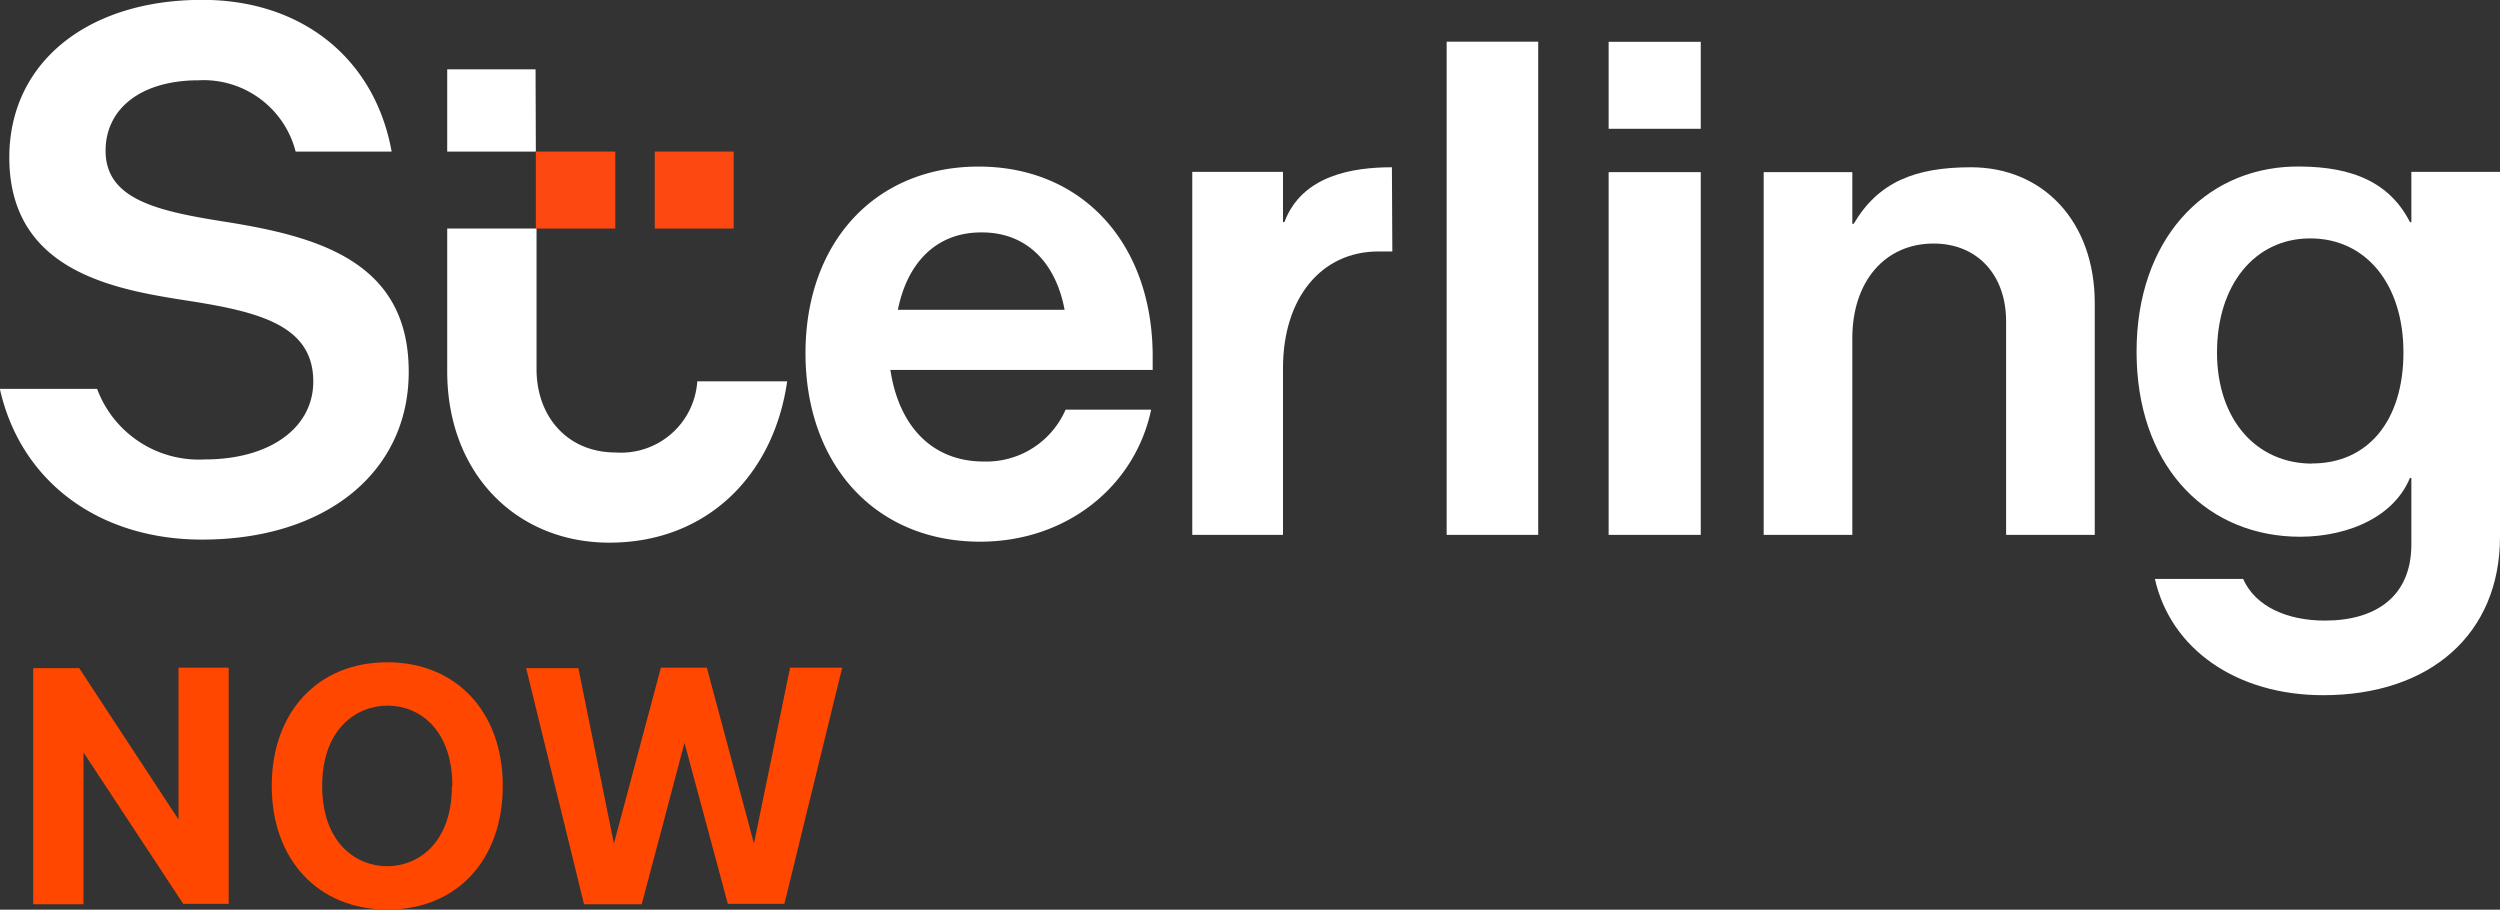
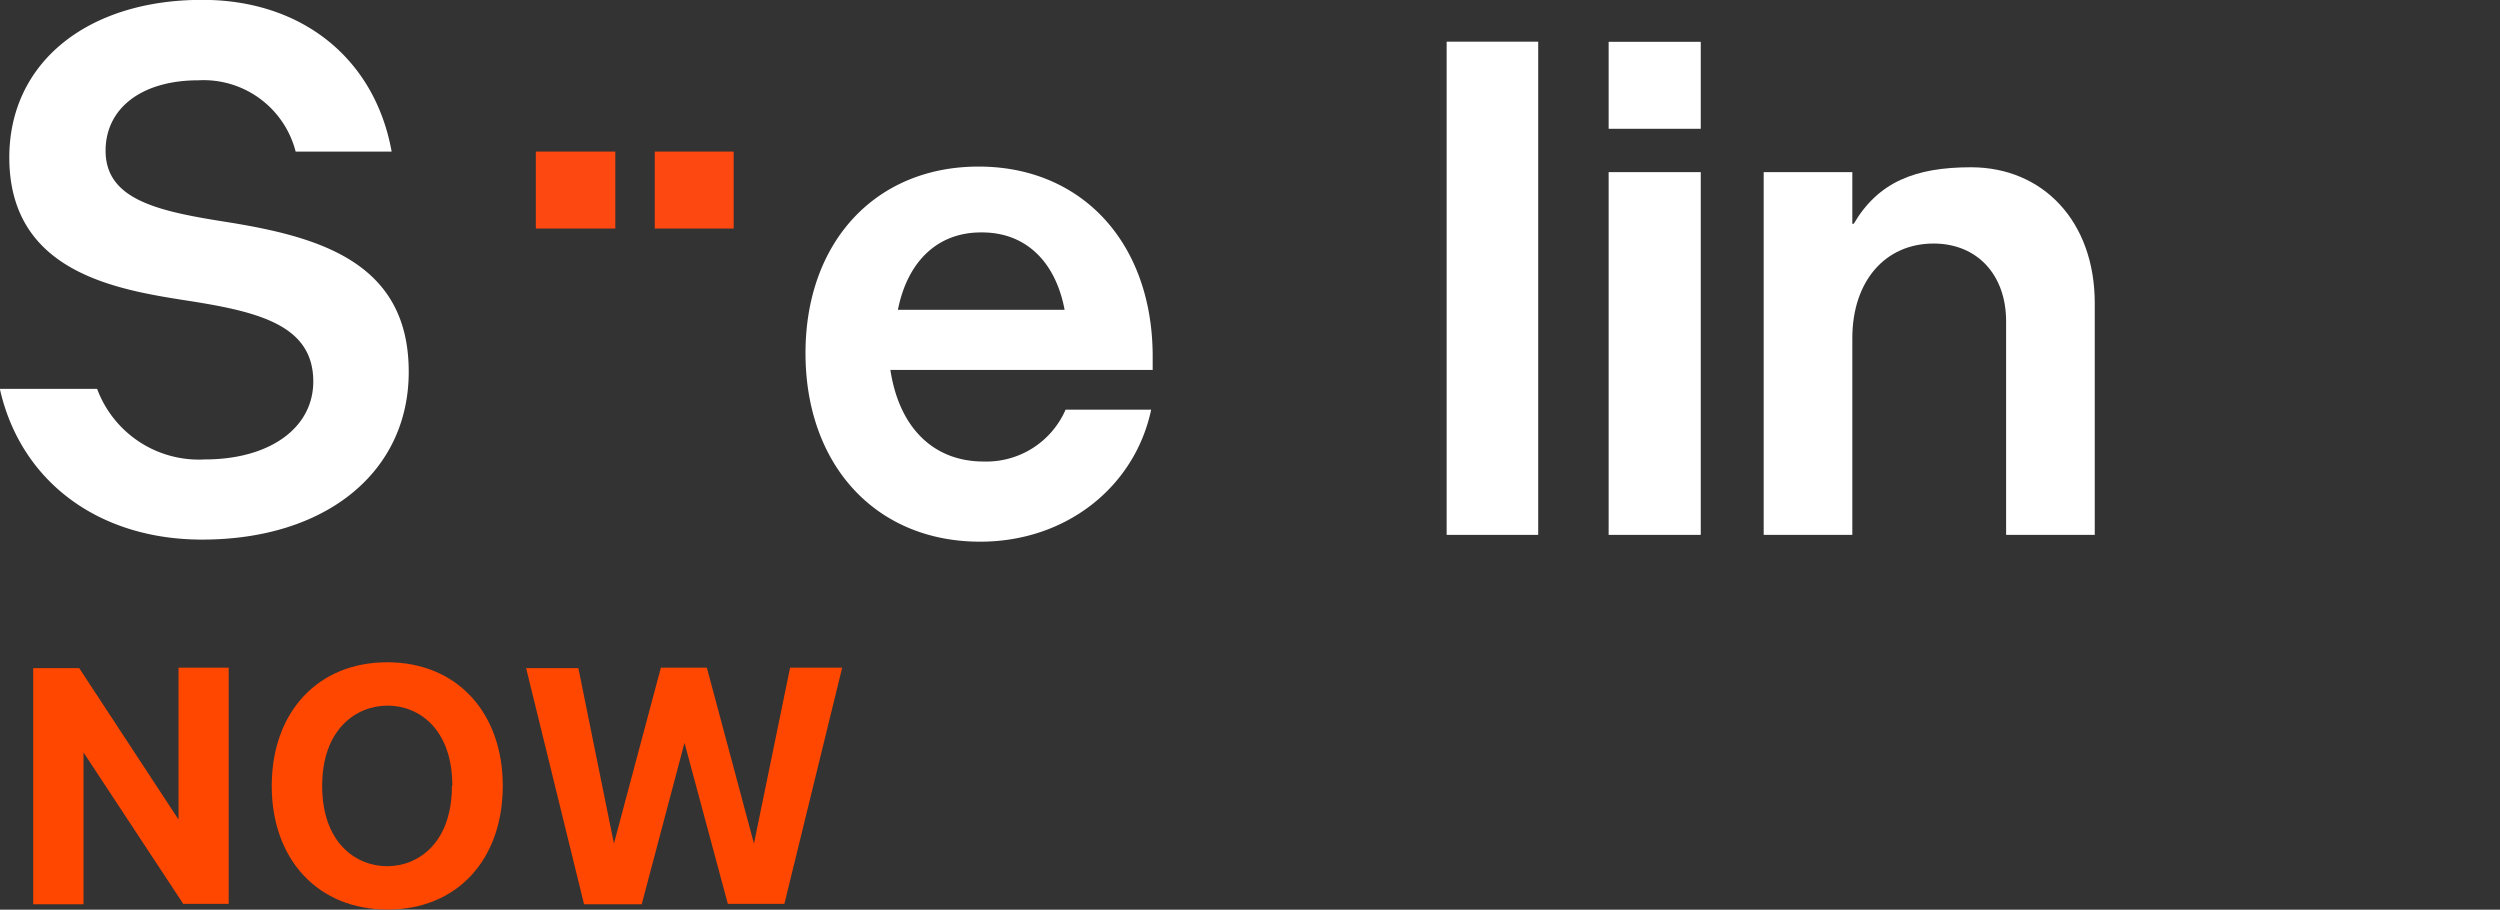
<svg xmlns="http://www.w3.org/2000/svg" viewBox="0 0 179.95 65.48">
  <rect x="0" y="0" width="179.95" height="65.48" fill="#333333" stroke="none" />
  <title>Sterling-NOW-RGB-REV</title>
  <rect x="115.79" y="12.39" width="6.63" height="26.11" fill="#fff" />
  <path d="M168.59,37.83V54.51h-6.38V39.14c0-3.35-2.08-5.6-5.22-5.6-3.48,0-5.85,2.7-5.85,6.82V54.51h-6.38V28.4h6.38v3.72h.1c1.76-3,4.42-4.07,8.44-4.07C164.85,28.05,168.59,31.93,168.59,37.83Z" transform="translate(-17.81 -16.01)" fill="#fff" />
-   <path d="M118,28.05c-2.76,0-6.47.55-7.74,3.95h-.1V28.38h-6.53V54.51h6.53v-12c0-5.06,2.76-8.4,6.87-8.4.31,0,.64,0,1,0Z" transform="translate(-17.81 -16.01)" fill="#fff" />
-   <path d="M191.38,28.38V32h-.1c-1.69-3.34-5-4.06-8.43-4-6.42.19-11.25,5.31-11.25,13.32s4.73,13,11.15,13.31c3.45.17,7.24-1.11,8.53-4.22h.1v4.79c0,3.69-2.49,5.48-6.23,5.48-2.68,0-5-1-5.88-3h-6.35c1.14,5.07,5.9,8.37,12.11,8.37,7.73,0,12.73-4.43,12.73-11.4V28.38Zm-7.15,21c-4,0-6.84-3.16-6.84-8s2.7-8.21,6.71-8.21,6.71,3.29,6.71,8.21S188.25,49.37,184.23,49.37Z" transform="translate(-17.81 -16.01)" fill="#fff" />
  <path d="M33.81,31.94c-4.76-.76-8.4-1.61-8.4-5.08,0-3.08,2.62-5.07,6.68-5.07a6.84,6.84,0,0,1,7,5.13H46C44.8,20.26,39.58,16,32.37,16c-8.31,0-13.89,4.55-13.89,11.34,0,8.3,7.75,9.52,12.88,10.32s9,1.78,9,5.81c0,3.35-3.14,5.61-7.81,5.61A7.81,7.81,0,0,1,24.8,44h-7c1.48,6.63,7.07,10.85,14.56,10.85,8.9,0,14.87-4.85,14.87-12.07C47.24,34.77,40.6,33,33.81,31.94Z" transform="translate(-17.81 -16.01)" fill="#fff" />
  <rect x="104.13" y="3" width="6.59" height="35.5" fill="#fff" />
-   <path d="M56.38,26.92H50V21h6.36ZM68,43.46a5.5,5.5,0,0,1-5.87,5.12c-3.49,0-5.7-2.6-5.7-6V32.46H50V42.73c0,7.39,5,12.34,11.67,12.34,7.06,0,11.84-4.89,12.8-11.61Z" transform="translate(-17.81 -16.01)" fill="#fff" />
  <rect x="115.79" y="3.01" width="6.63" height="6.26" fill="#fff" />
-   <path d="M94.51,45.5a6.22,6.22,0,0,1-5.91,3.73c-3.55,0-6.06-2.38-6.7-6.59h18.88V41.53C100.72,33.45,95.66,28,88.25,28S75.79,33.42,75.79,41.43,80.81,55,88.36,55c6.25,0,11.15-4,12.31-9.5ZM88.42,32.74h.08c3.15,0,5.29,2.11,5.94,5.57h-12C83.13,34.85,85.27,32.74,88.42,32.74Z" transform="translate(-17.81 -16.01)" fill="#fff" />
+   <path d="M94.51,45.5a6.22,6.22,0,0,1-5.91,3.73c-3.55,0-6.06-2.38-6.7-6.59h18.88V41.53C100.72,33.45,95.66,28,88.25,28S75.79,33.42,75.79,41.43,80.81,55,88.36,55c6.25,0,11.15-4,12.31-9.5M88.42,32.74h.08c3.15,0,5.29,2.11,5.94,5.57h-12C83.13,34.85,85.27,32.74,88.42,32.74Z" transform="translate(-17.81 -16.01)" fill="#fff" />
  <path d="M70.62,26.92v5.54H64.94V26.92Zm-8.52,0H56.38v5.54H62.1Z" transform="translate(-17.81 -16.01)" fill="#fe4812" />
  <path d="M23.82,70.17V81.1H20.2v-17h3.31L30.66,75V64.07h3.61v17H31Z" transform="translate(-17.81 -16.01)" fill="#ff4700" />
  <path d="M37.37,72.58c0-5.29,3.3-8.9,8.31-8.9S54,67.29,54,72.58s-3.27,8.9-8.29,8.9S37.37,77.87,37.37,72.58Zm13,0c0-4.1-2.41-5.78-4.66-5.78S41,68.48,41,72.58s2.44,5.78,4.68,5.78S50.34,76.68,50.34,72.58Z" transform="translate(-17.81 -16.01)" fill="#ff4700" />
  <path d="M67.08,69.48,64,81.1H59.85l-4.17-17h3.76L62,76.73l3.38-12.66h3.31l3.39,12.66,2.6-12.66h3.75l-4.16,17H70.2Z" transform="translate(-17.81 -16.01)" fill="#ff4700" />
</svg>